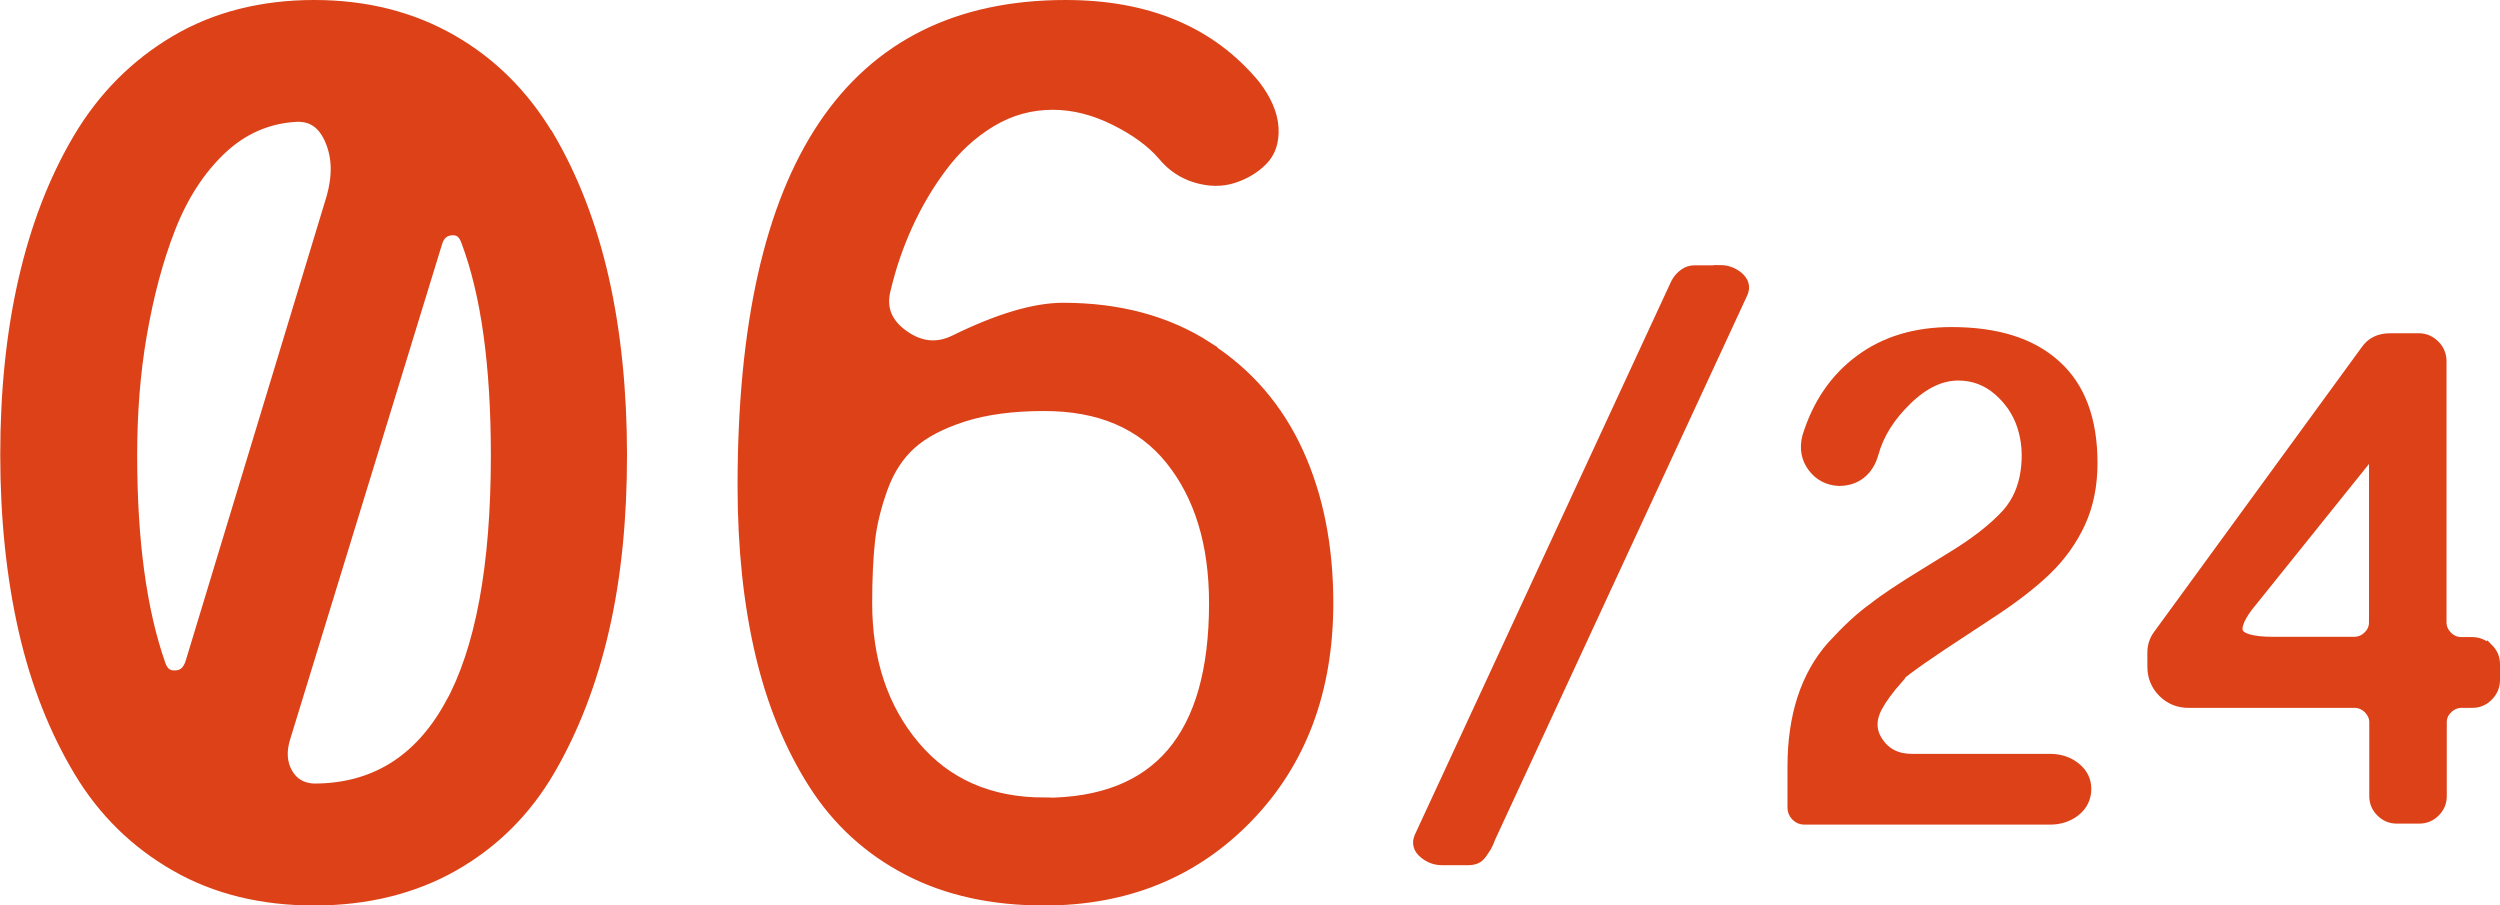
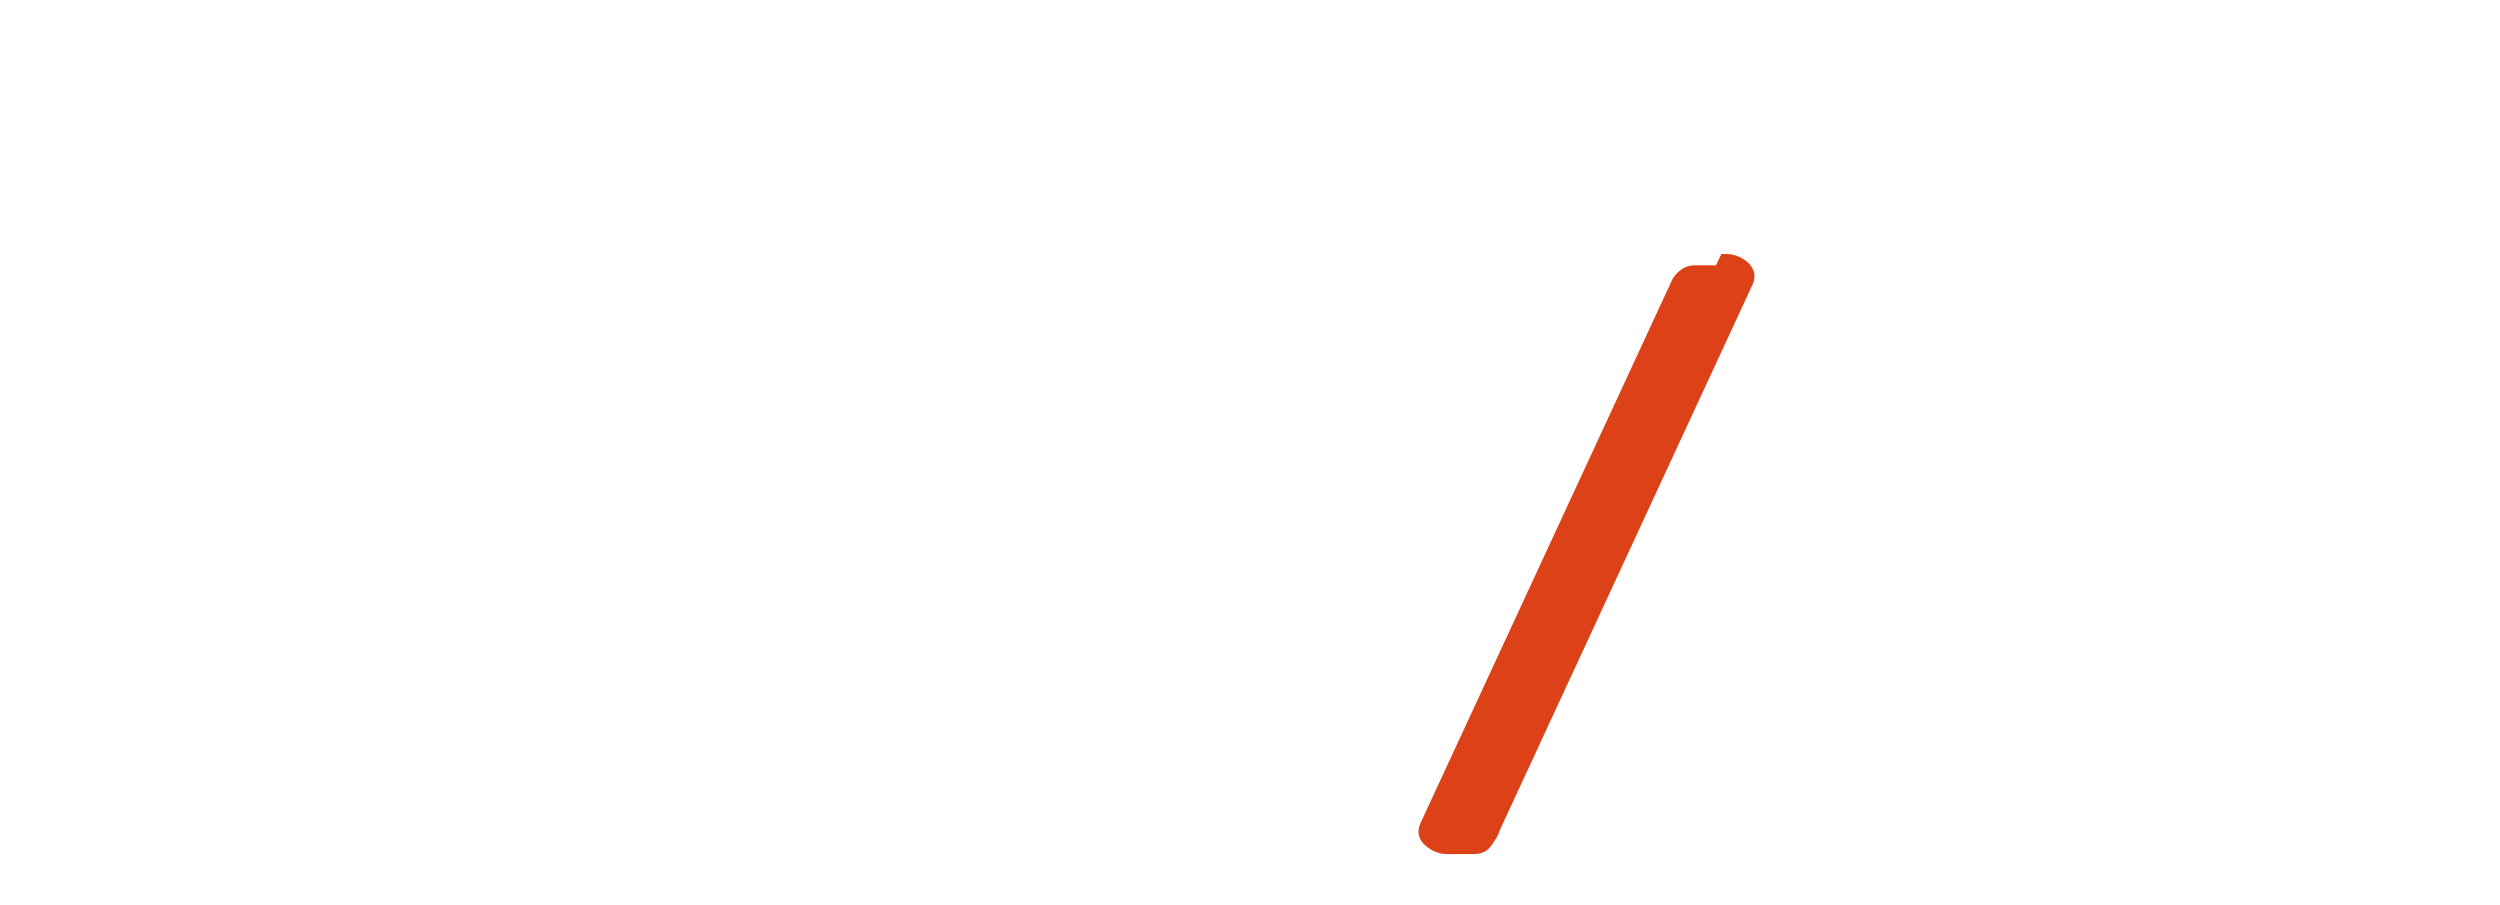
<svg xmlns="http://www.w3.org/2000/svg" viewBox="0 0 96.77 35.05">
  <defs>
    <style>
      .cls-1 {
        fill: #dc4118;
        stroke: #dc4118;
        stroke-miterlimit: 10;
        stroke-width: .5px;
      }
    </style>
  </defs>
-   <path class="cls-1" d="M21.19,5.29c-.95-1.59-2.19-2.83-3.73-3.71S14.16.25,12.16.25s-3.8.45-5.34,1.36-2.79,2.16-3.74,3.76-1.65,3.43-2.12,5.48-.7,4.31-.7,6.76.24,4.73.71,6.79,1.19,3.86,2.13,5.43,2.19,2.78,3.73,3.66,3.32,1.31,5.33,1.31,3.82-.44,5.37-1.32,2.79-2.11,3.71-3.69,1.62-3.39,2.09-5.43.69-4.29.69-6.74-.23-4.76-.7-6.83-1.18-3.9-2.12-5.5ZM6.79,26.2c-.31.02-.52-.14-.63-.47-.73-2.08-1.1-4.78-1.1-8.11,0-1.64.12-3.21.38-4.7s.62-2.87,1.11-4.12,1.16-2.28,1.99-3.06,1.79-1.2,2.87-1.27c.66-.05,1.12.26,1.41.93s.3,1.41.07,2.24l-5.46,18c-.11.36-.32.55-.63.56ZM17.45,27.32c-1.2,2.17-2.97,3.26-5.3,3.26-.48-.02-.84-.23-1.07-.64s-.25-.89-.08-1.42l5.86-19.1c.09-.34.29-.53.6-.56s.52.12.64.47c.77,2.05,1.15,4.81,1.15,8.3,0,4.3-.6,7.53-1.8,9.7Z" />
-   <path class="cls-1" d="M46.73,13.48c-1.56-1.01-3.42-1.51-5.58-1.51-1.09,0-2.48.41-4.17,1.24-.69.34-1.37.28-2.04-.2s-.91-1.1-.7-1.86c.2-.84.48-1.66.84-2.45s.8-1.55,1.34-2.27,1.17-1.31,1.92-1.76,1.55-.67,2.41-.67c.8,0,1.6.2,2.41.6s1.44.86,1.88,1.37c.34.42.77.71,1.28.86s.98.15,1.41.01.8-.36,1.1-.66.44-.71.41-1.23-.27-1.07-.7-1.63c-1.7-2.05-4.13-3.07-7.29-3.07-8.3,0-12.45,6.19-12.45,18.56,0,2.39.23,4.55.68,6.47s1.14,3.6,2.06,5.04,2.13,2.54,3.63,3.32,3.25,1.16,5.25,1.16c3.17,0,5.79-1.07,7.85-3.2s3.09-4.89,3.09-8.26c0-2.17-.38-4.11-1.15-5.8s-1.93-3.05-3.49-4.05ZM40.42,31.12c-2.12,0-3.81-.74-5.05-2.21s-1.86-3.33-1.86-5.57c0-.95.04-1.76.11-2.41s.24-1.34.5-2.06.64-1.29,1.12-1.72,1.16-.79,2.03-1.07,1.92-.42,3.15-.42c2.16,0,3.8.7,4.93,2.11s1.7,3.27,1.7,5.58c0,5.19-2.21,7.78-6.63,7.78Z" />
-   <path class="cls-1" d="M66.58,10.52h-.99c-.14,0-.26.04-.37.12-.11.08-.19.17-.25.26s-.12.24-.21.43l-9.77,21.09c-.09.21-.04.41.16.57.2.17.42.25.67.25h1.01c.11,0,.21-.02.28-.05.08-.03.15-.1.22-.2.07-.1.12-.18.16-.24.03-.06.09-.17.15-.34l9.77-21.09c.09-.21.04-.4-.16-.57-.2-.16-.42-.24-.67-.24Z" />
-   <path class="cls-1" d="M73.43,26.17c.29-.27,1.21-.92,2.75-1.92l.76-.5c.94-.61,1.68-1.18,2.24-1.72s.99-1.15,1.3-1.82c.31-.68.46-1.44.46-2.29,0-1.65-.46-2.9-1.39-3.74-.93-.85-2.26-1.27-4.01-1.27-1.38,0-2.55.35-3.51,1.06-.96.71-1.63,1.69-2.02,2.95-.11.43-.04.81.2,1.13s.57.49.97.51c.31,0,.58-.08.81-.26.23-.18.39-.44.48-.77.21-.76.65-1.45,1.31-2.09s1.33-.96,2.02-.96c.6,0,1.13.2,1.58.59s.77.86.95,1.42.22,1.15.13,1.78c-.09.63-.33,1.18-.72,1.63-.52.58-1.27,1.16-2.23,1.74l-.81.5c-1.07.65-1.78,1.13-2.14,1.42-.51.36-1.04.86-1.61,1.48-1.01,1.14-1.51,2.69-1.51,4.64v1.59c0,.1.04.2.12.28.08.08.17.12.28.12h9.5c.39,0,.71-.11.97-.32s.39-.49.39-.81-.13-.58-.39-.79c-.26-.21-.58-.32-.96-.32h-5.35c-.58,0-1.03-.22-1.33-.66-.31-.44-.32-.92-.05-1.43.16-.3.43-.68.83-1.13Z" />
-   <path class="cls-1" d="M96.27,25.15c-.16-.16-.36-.24-.58-.24h-.41c-.22,0-.42-.08-.58-.24-.16-.16-.25-.36-.25-.58v-10.11c0-.22-.08-.42-.24-.58-.16-.16-.35-.25-.57-.25h-1.13c-.4,0-.7.15-.9.45l-8.03,11.01c-.14.19-.21.41-.21.66v.53c0,.38.13.7.39.96s.58.39.95.39h6.42c.22,0,.42.08.58.24.16.16.25.35.25.57v2.86c0,.22.08.41.24.57.16.16.35.24.57.24h.88c.22,0,.41-.08.57-.24.16-.16.24-.35.24-.57v-2.86c0-.22.08-.41.25-.57.16-.16.36-.24.58-.24h.41c.22,0,.42-.08.58-.25.16-.16.24-.36.24-.58v-.61c0-.22-.08-.41-.24-.57ZM91.95,24.08c0,.22-.08.42-.25.58-.16.16-.36.24-.58.24h-3.12c-.84,0-1.31-.14-1.42-.41-.1-.27.09-.7.58-1.28l4.41-5.49c.07-.08.15-.1.24-.07.09.03.14.1.14.2v6.23Z" />
+   <path class="cls-1" d="M66.58,10.52h-.99c-.14,0-.26.04-.37.12-.11.08-.19.17-.25.26l-9.77,21.09c-.09.21-.04.41.16.57.2.17.42.25.67.25h1.01c.11,0,.21-.02.28-.05.08-.03.15-.1.22-.2.07-.1.12-.18.16-.24.03-.06.09-.17.15-.34l9.77-21.09c.09-.21.04-.4-.16-.57-.2-.16-.42-.24-.67-.24Z" />
</svg>